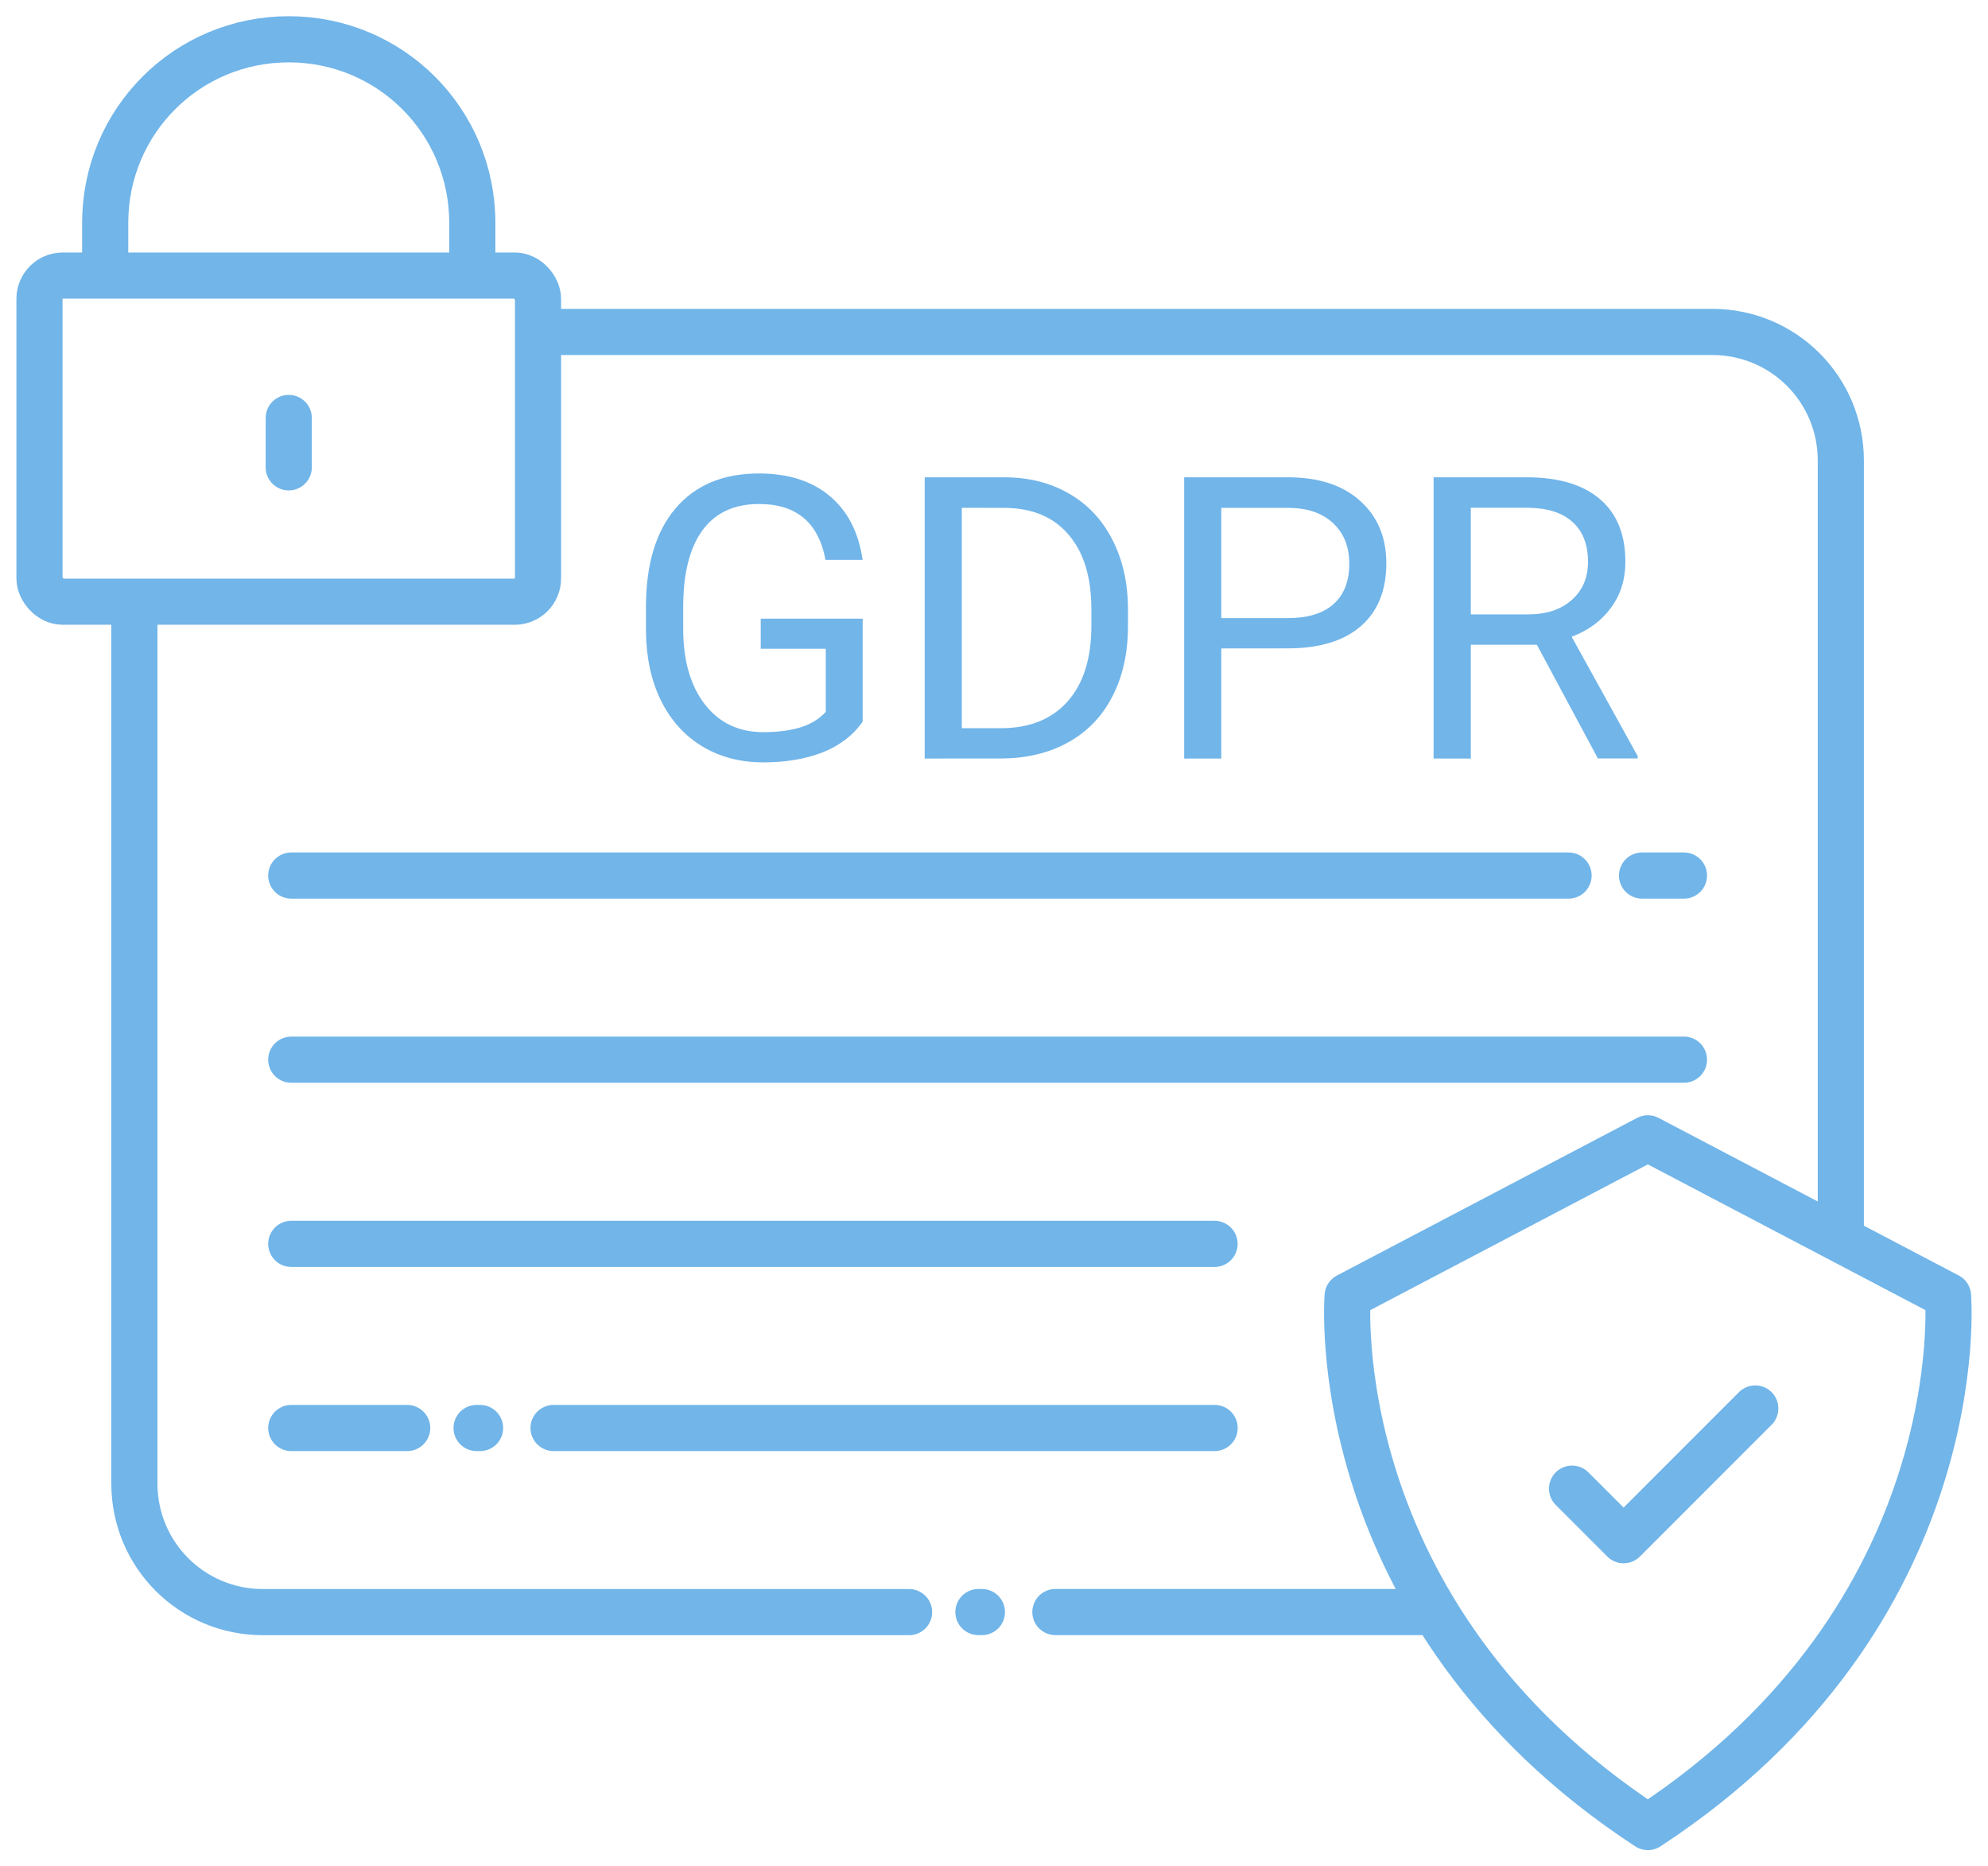
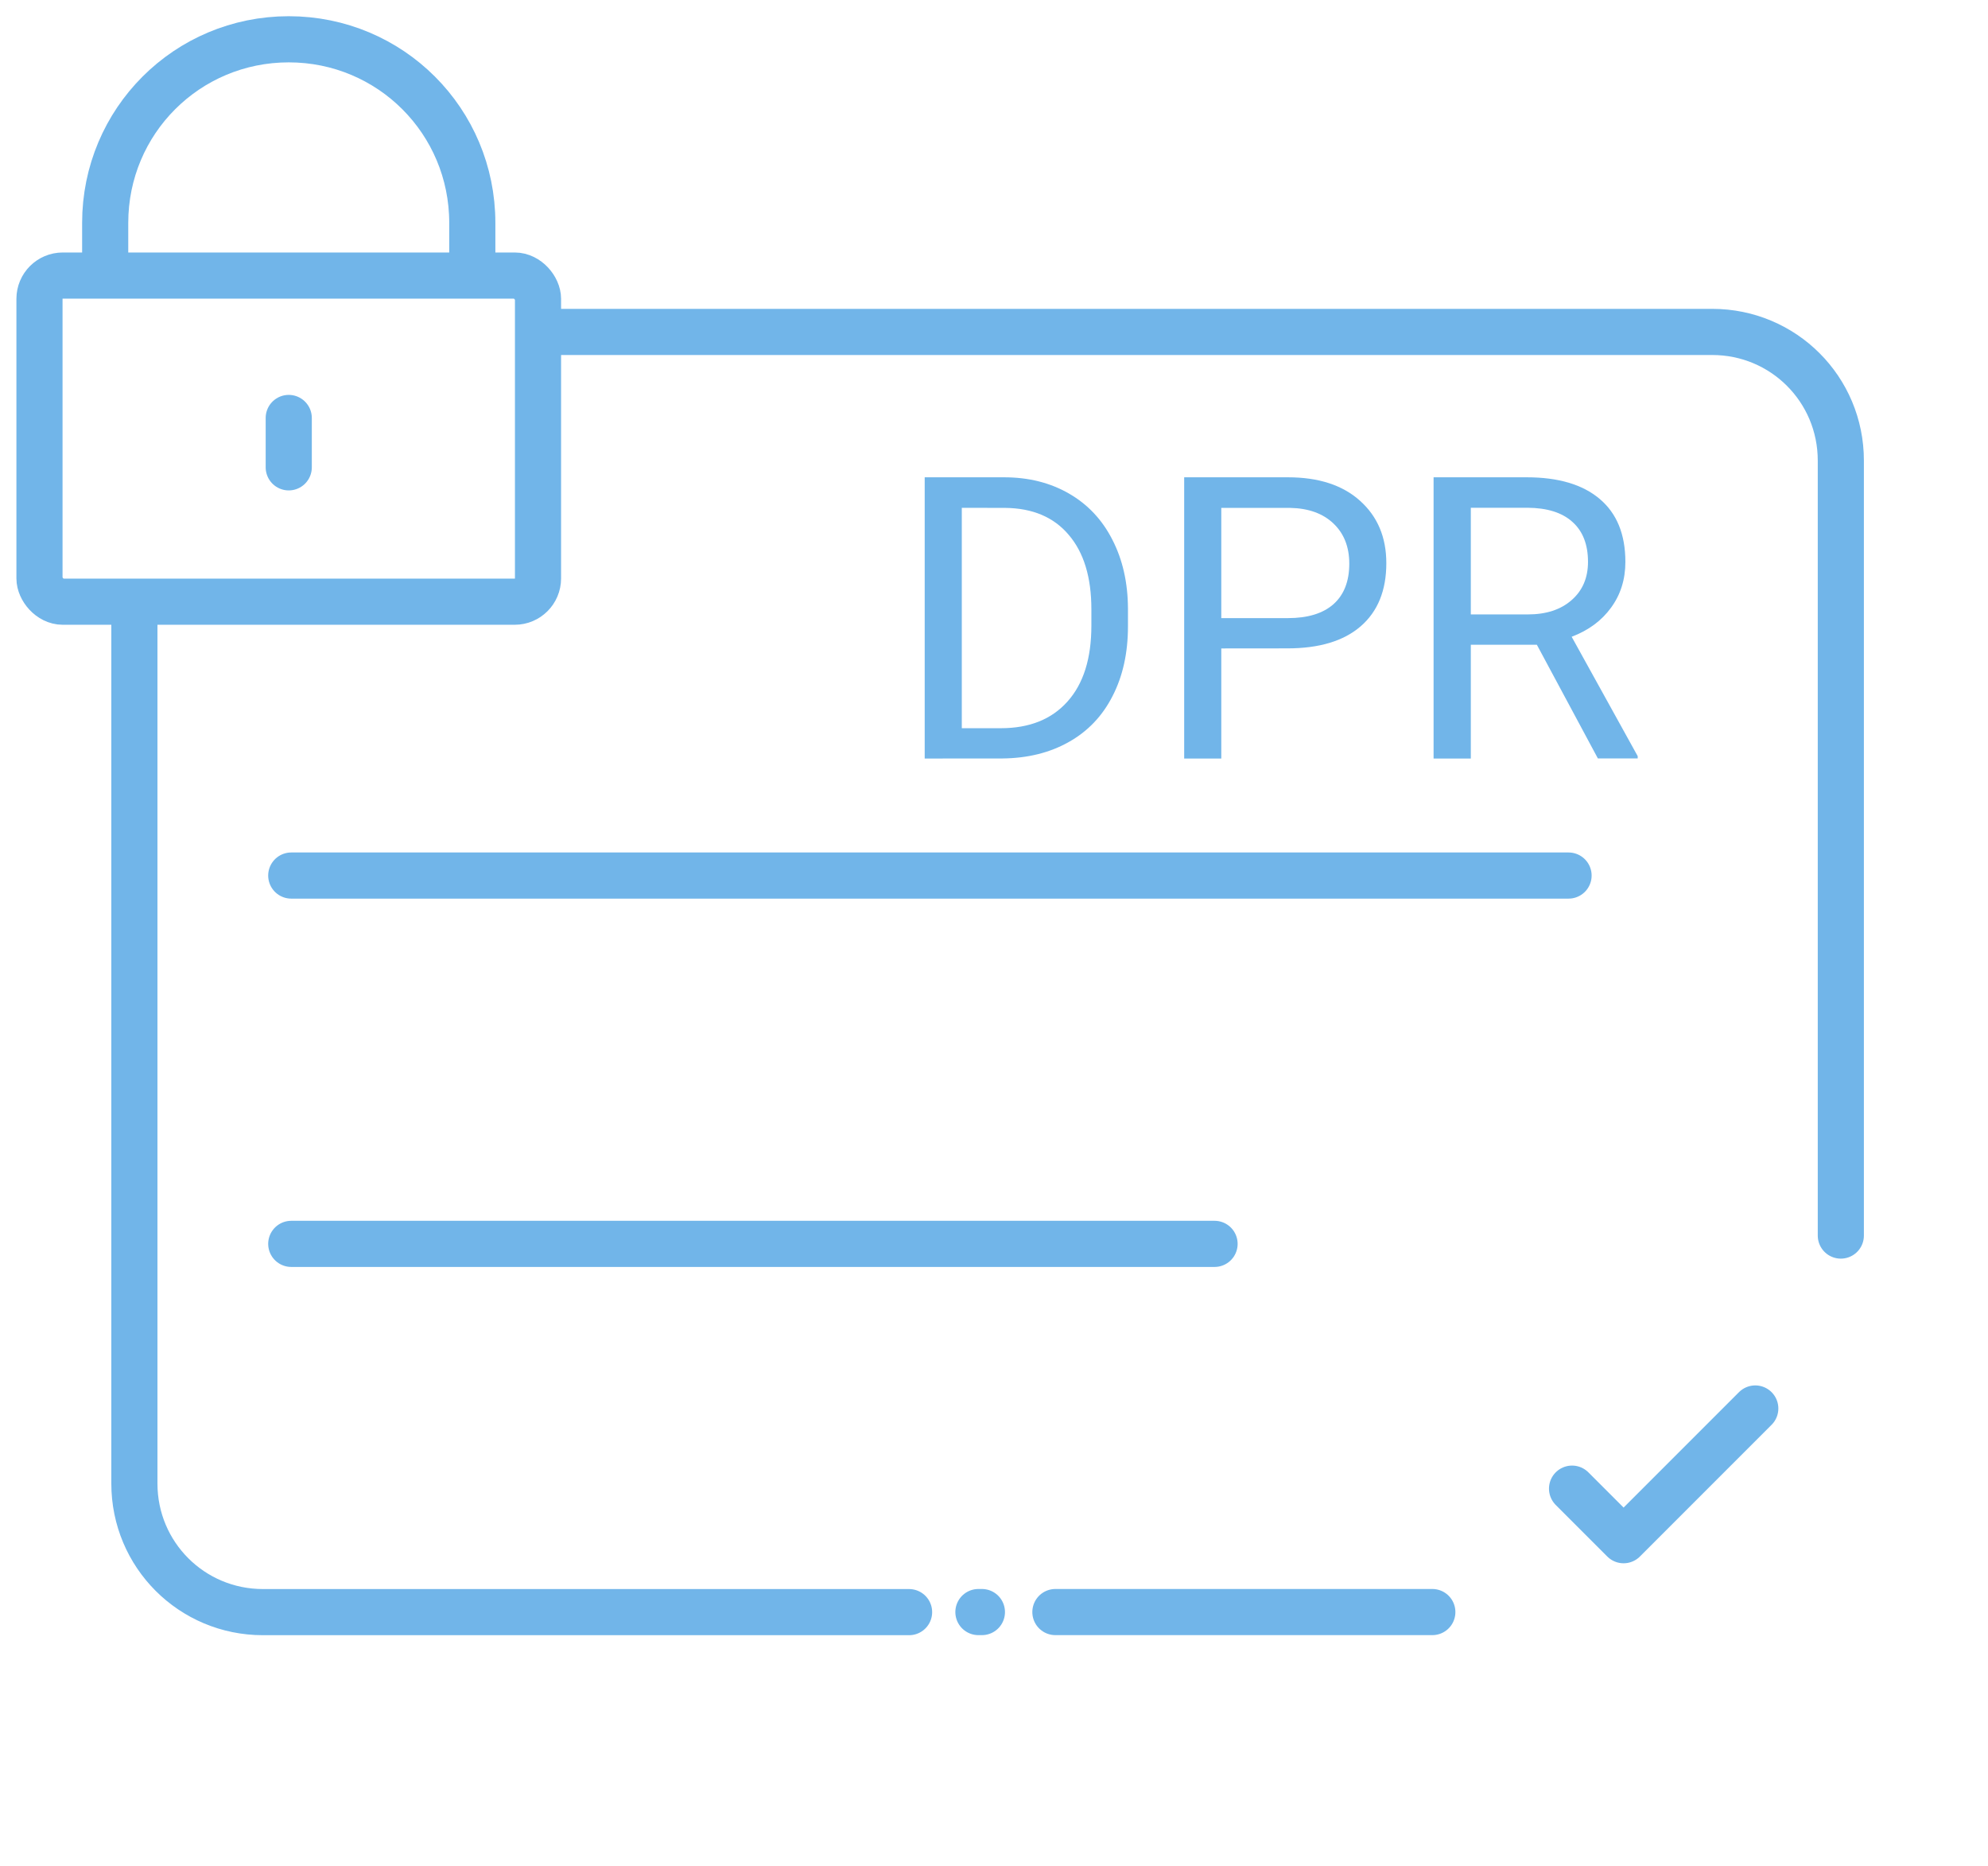
<svg xmlns="http://www.w3.org/2000/svg" xmlns:ns1="http://www.inkscape.org/namespaces/inkscape" xmlns:ns2="http://sodipodi.sourceforge.net/DTD/sodipodi-0.dtd" width="30.163mm" height="28.31mm" viewBox="0 0 30.163 28.31" version="1.1" id="svg8" ns1:version="1.0.2 (e86c8708, 2021-01-15)" ns2:docname="GDPR ICON.svg">
  <defs id="defs2" />
  <g ns1:label="Layer 1" ns1:groupmode="layer" id="layer1" transform="translate(-611.452,365.522)">
    <g id="g1934" transform="translate(-0.353,-0.19)" style="stroke-width:0.7;stroke-miterlimit:4;stroke-dasharray:none;stroke:#71b5e9;stroke-opacity:1">
-       <path style="fill:none;stroke:#71b5e9;stroke-width:0.7;stroke-linecap:round;stroke-linejoin:round;stroke-miterlimit:4;stroke-dasharray:none;stroke-opacity:1" d="m 632.252,-345.674 4.555,-2.391 4.555,2.391 c 0,0 0.394,4.82 -4.555,8.056 -4.95,-3.236 -4.555,-8.056 -4.555,-8.056 z" id="path965" ns2:nodetypes="ccccc" />
      <path style="fill:none;stroke:#71b5e9;stroke-width:0.7;stroke-linecap:round;stroke-linejoin:round;stroke-miterlimit:4;stroke-dasharray:none;stroke-opacity:1" d="m 635.657,-342.751 0.782,0.782 1.998,-1.998" id="path969" />
      <path id="rect971" style="fill:none;stroke:#71b5e9;stroke-width:0.7;stroke-linecap:round;stroke-linejoin:round;stroke-miterlimit:4;stroke-dasharray:none;stroke-opacity:1" d="m 625.598,-340.878 h -9.803 c -1.081,0 -1.951,-0.87 -1.951,-1.951 v -13.303 m 6.152,-4.165 h 17.788 c 1.081,0 1.951,0.87 1.951,1.951 v 11.756 m -6.198,5.711 h -2.707 -3.012 m -1.115,0 h -0.053" ns2:nodetypes="cssccsscccccc" />
      <rect style="fill:none;stroke:#71b5e9;stroke-width:0.7;stroke-linecap:round;stroke-linejoin:round;stroke-miterlimit:4;stroke-dasharray:none;stroke-opacity:1" id="rect974" width="7.564" height="4.947" x="612.404" y="-361.152" rx="0.353" ry="0.353" />
      <path id="rect976" style="fill:none;stroke:#71b5e9;stroke-width:0.7;stroke-linecap:round;stroke-linejoin:round;stroke-miterlimit:4;stroke-dasharray:none;stroke-opacity:1" d="m 613.401,-361.421 v -0.53 c 0,-1.543 1.242,-2.785 2.785,-2.785 1.543,0 2.785,1.242 2.785,2.785 v 0.53" ns2:nodetypes="csssc" />
      <path style="fill:none;stroke:#71b5e9;stroke-width:0.7;stroke-linecap:round;stroke-linejoin:round;stroke-miterlimit:4;stroke-dasharray:none;stroke-opacity:1" d="m 616.186,-358.992 v 0.749" id="path979" ns2:nodetypes="cc" />
-       <path d="m 624.894,-354.386 q -0.217,0.311 -0.607,0.466 -0.387,0.152 -0.902,0.152 -0.522,0 -0.926,-0.243 -0.404,-0.246 -0.627,-0.697 -0.22,-0.451 -0.226,-1.046 v -0.372 q 0,-0.964 0.448,-1.494 0.451,-0.53 1.266,-0.53 0.668,0 1.075,0.343 0.407,0.34 0.498,0.967 h -0.563 q -0.158,-0.847 -1.008,-0.847 -0.565,0 -0.858,0.398 -0.29,0.396 -0.293,1.149 v 0.349 q 0,0.718 0.328,1.143 0.328,0.422 0.888,0.422 0.316,0 0.554,-0.07 0.237,-0.07 0.393,-0.237 v -0.958 h -0.987 v -0.457 h 1.547 z" style="font-style:normal;font-variant:normal;font-weight:normal;font-stretch:normal;font-size:33.697px;line-height:1.85;font-family:roboto;-inkscape-font-specification:roboto;fill:#71b5e9;fill-opacity:1;stroke:none;stroke-width:0.7;stroke-linecap:round;stroke-linejoin:round;stroke-miterlimit:4;stroke-dasharray:none;stroke-opacity:1" id="path1220" />
      <path d="m 625.835,-353.826 v -4.266 h 1.204 q 0.557,0 0.984,0.246 0.428,0.246 0.659,0.7 0.234,0.454 0.237,1.043 v 0.272 q 0,0.604 -0.234,1.058 -0.231,0.454 -0.665,0.697 -0.431,0.243 -1.005,0.249 z m 0.563,-3.803 v 3.343 h 0.592 q 0.65,0 1.011,-0.404 0.363,-0.404 0.363,-1.151 v -0.249 q 0,-0.727 -0.343,-1.128 -0.34,-0.404 -0.967,-0.41 z" style="font-style:normal;font-variant:normal;font-weight:normal;font-stretch:normal;font-size:33.697px;line-height:1.85;font-family:roboto;-inkscape-font-specification:roboto;fill:#71b5e9;fill-opacity:1;stroke:none;stroke-width:0.7;stroke-linecap:round;stroke-linejoin:round;stroke-miterlimit:4;stroke-dasharray:none;stroke-opacity:1" id="path1222" />
      <path d="m 630.335,-355.496 v 1.67 h -0.563 v -4.266 h 1.573 q 0.7,0 1.096,0.357 0.398,0.357 0.398,0.946 0,0.621 -0.39,0.958 -0.387,0.334 -1.11,0.334 z m 0,-0.46 h 1.011 q 0.451,0 0.691,-0.211 0.24,-0.214 0.24,-0.615 0,-0.381 -0.24,-0.609 -0.24,-0.229 -0.659,-0.237 h -1.043 z" style="font-style:normal;font-variant:normal;font-weight:normal;font-stretch:normal;font-size:33.697px;line-height:1.85;font-family:roboto;-inkscape-font-specification:roboto;fill:#71b5e9;fill-opacity:1;stroke:none;stroke-width:0.7;stroke-linecap:round;stroke-linejoin:round;stroke-miterlimit:4;stroke-dasharray:none;stroke-opacity:1" id="path1224" />
      <path d="m 635.123,-355.552 h -1.002 v 1.726 h -0.565 v -4.266 h 1.412 q 0.721,0 1.108,0.328 0.39,0.328 0.39,0.955 0,0.398 -0.217,0.694 -0.214,0.296 -0.598,0.442 l 1.002,1.811 v 0.035 h -0.604 z m -1.002,-0.46 h 0.864 q 0.419,0 0.665,-0.217 0.249,-0.217 0.249,-0.58 0,-0.396 -0.237,-0.607 -0.234,-0.211 -0.68,-0.214 h -0.861 z" style="font-style:normal;font-variant:normal;font-weight:normal;font-stretch:normal;font-size:33.697px;line-height:1.85;font-family:roboto;-inkscape-font-specification:roboto;fill:#71b5e9;fill-opacity:1;stroke:none;stroke-width:0.7;stroke-linecap:round;stroke-linejoin:round;stroke-miterlimit:4;stroke-dasharray:none;stroke-opacity:1" id="path1226" />
-       <path id="path1035" style="fill:none;stroke:#71b5e9;stroke-width:0.7;stroke-linecap:round;stroke-linejoin:round;stroke-miterlimit:4;stroke-dasharray:none;stroke-opacity:1" d="m 617.983,-343.671 h -1.759 m 14.01,0 H 620.204 m -1.115,0 h -0.053" ns2:nodetypes="cccccc" />
      <path id="path1039" style="fill:none;stroke:#71b5e9;stroke-width:0.7;stroke-linecap:round;stroke-linejoin:round;stroke-miterlimit:4;stroke-dasharray:none;stroke-opacity:1" d="M 630.233,-346.464 H 616.224" ns2:nodetypes="cc" />
-       <path id="path1041" style="fill:none;stroke:#71b5e9;stroke-width:0.7;stroke-linecap:round;stroke-linejoin:round;stroke-miterlimit:4;stroke-dasharray:none;stroke-opacity:1" d="M 637.355,-349.258 H 616.224" ns2:nodetypes="cc" />
-       <path id="path1043" style="fill:none;stroke:#71b5e9;stroke-width:0.7;stroke-linecap:round;stroke-linejoin:round;stroke-miterlimit:4;stroke-dasharray:none;stroke-opacity:1" d="m 616.224,-352.051 h 19.38 m 1.115,0 h 0.636" ns2:nodetypes="cccc" />
+       <path id="path1043" style="fill:none;stroke:#71b5e9;stroke-width:0.7;stroke-linecap:round;stroke-linejoin:round;stroke-miterlimit:4;stroke-dasharray:none;stroke-opacity:1" d="m 616.224,-352.051 h 19.38 m 1.115,0 " ns2:nodetypes="cccc" />
    </g>
  </g>
</svg>